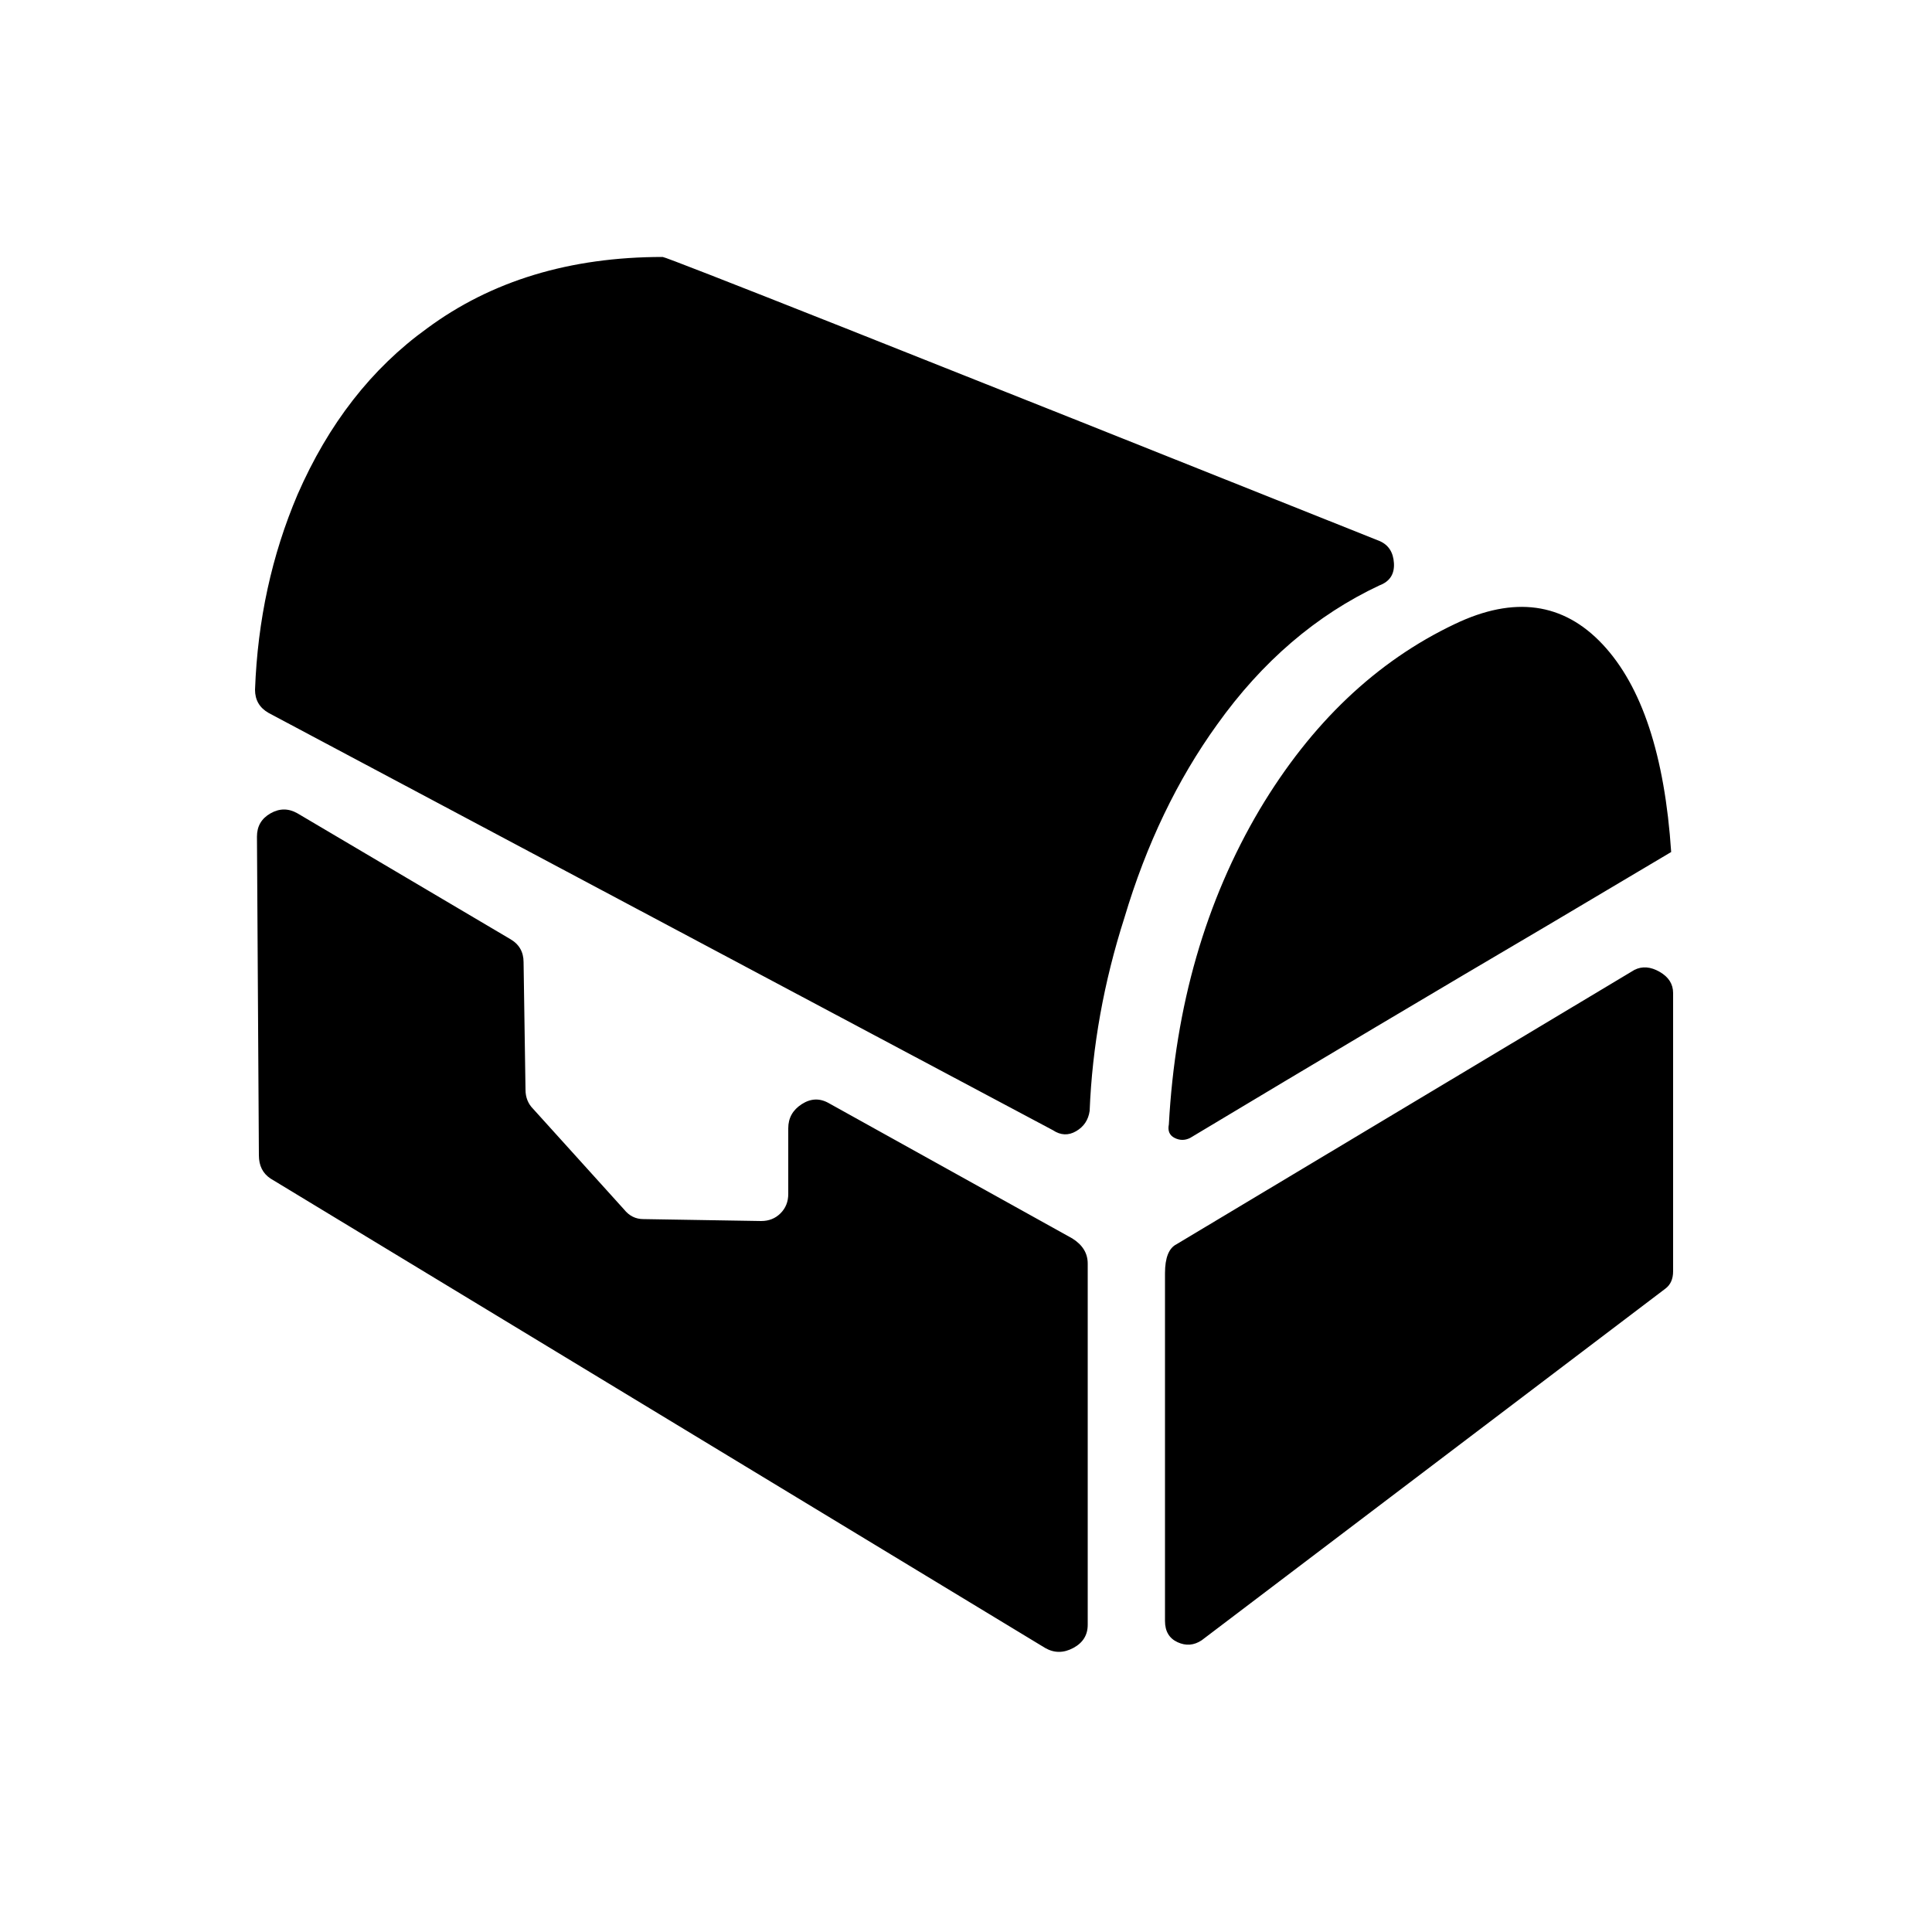
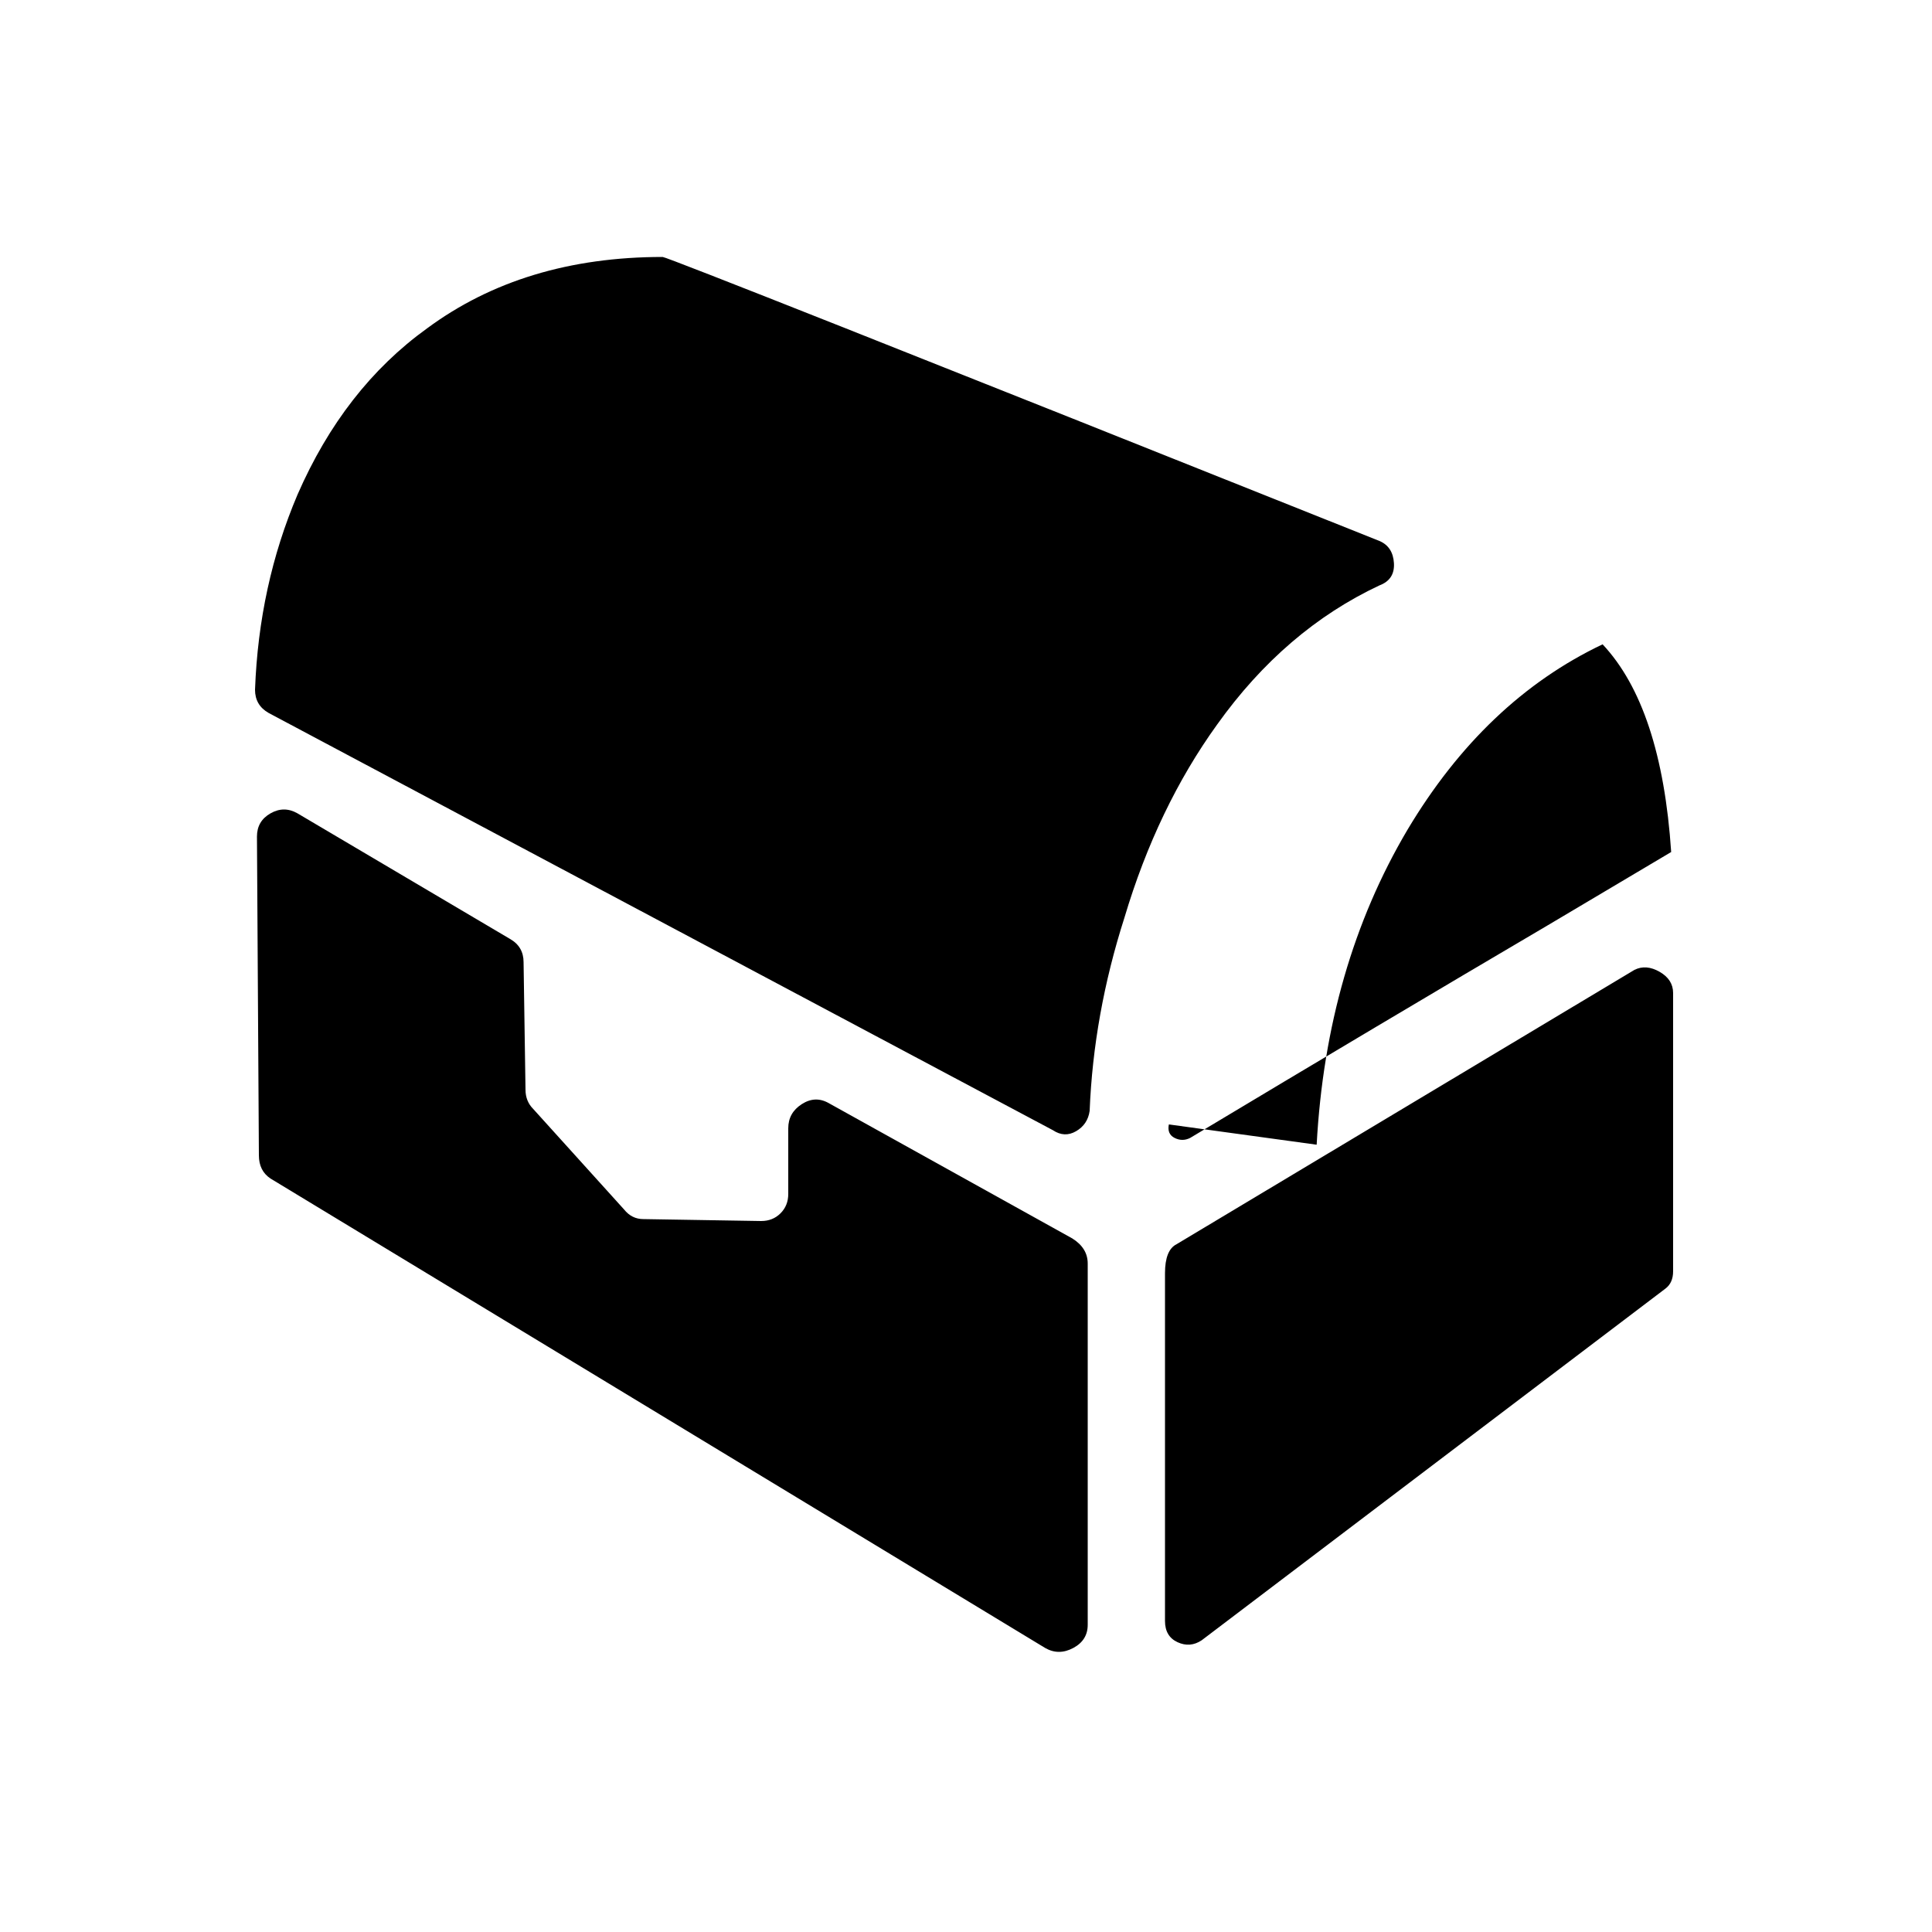
<svg xmlns="http://www.w3.org/2000/svg" fill="#000000" width="800px" height="800px" viewBox="0 0 1000 1000">
-   <path d="M846 502L609 644q-6 3-6 15v180q0 8 6.5 11t12.5-1l240-182q4-3 4-9V514q0-7-7-11t-13-1zM563 841V654q0-8-8-13l-126-70q-7-4-14 .5t-7 12.5v34q0 6-4 10t-10 4l-61-1q-6 0-10-5l-47-52q-4-4-4-10l-1-66q0-8-7-12l-110-65q-7-4-14 0t-7 12l1 165q0 8 6 12l401 243q7 4 14.5 0t7.5-12zm42-259q-1 5 3 7t8 0q100-60 185-110l64-38q-5-75-35.5-107.5T753 323q-61 29-101 96-42 71-47 163zM139 369q94 50 406 216 6 4 12 .5t7-10.5q2-50 18-100 17-57 48-100 35-49 84-72 8-3 7.5-11.5T714 280Q346 133 343 133q-72 0-122 37-43 31-67 86-20 47-22 101 0 8 7 12z" />
+   <path d="M846 502L609 644q-6 3-6 15v180q0 8 6.5 11t12.5-1l240-182q4-3 4-9V514q0-7-7-11t-13-1zM563 841V654q0-8-8-13l-126-70q-7-4-14 .5t-7 12.5v34q0 6-4 10t-10 4l-61-1q-6 0-10-5l-47-52q-4-4-4-10l-1-66q0-8-7-12l-110-65q-7-4-14 0t-7 12l1 165q0 8 6 12l401 243q7 4 14.5 0t7.5-12zm42-259q-1 5 3 7t8 0q100-60 185-110l64-38q-5-75-35.5-107.5q-61 29-101 96-42 71-47 163zM139 369q94 50 406 216 6 4 12 .5t7-10.5q2-50 18-100 17-57 48-100 35-49 84-72 8-3 7.5-11.5T714 280Q346 133 343 133q-72 0-122 37-43 31-67 86-20 47-22 101 0 8 7 12z" />
</svg>